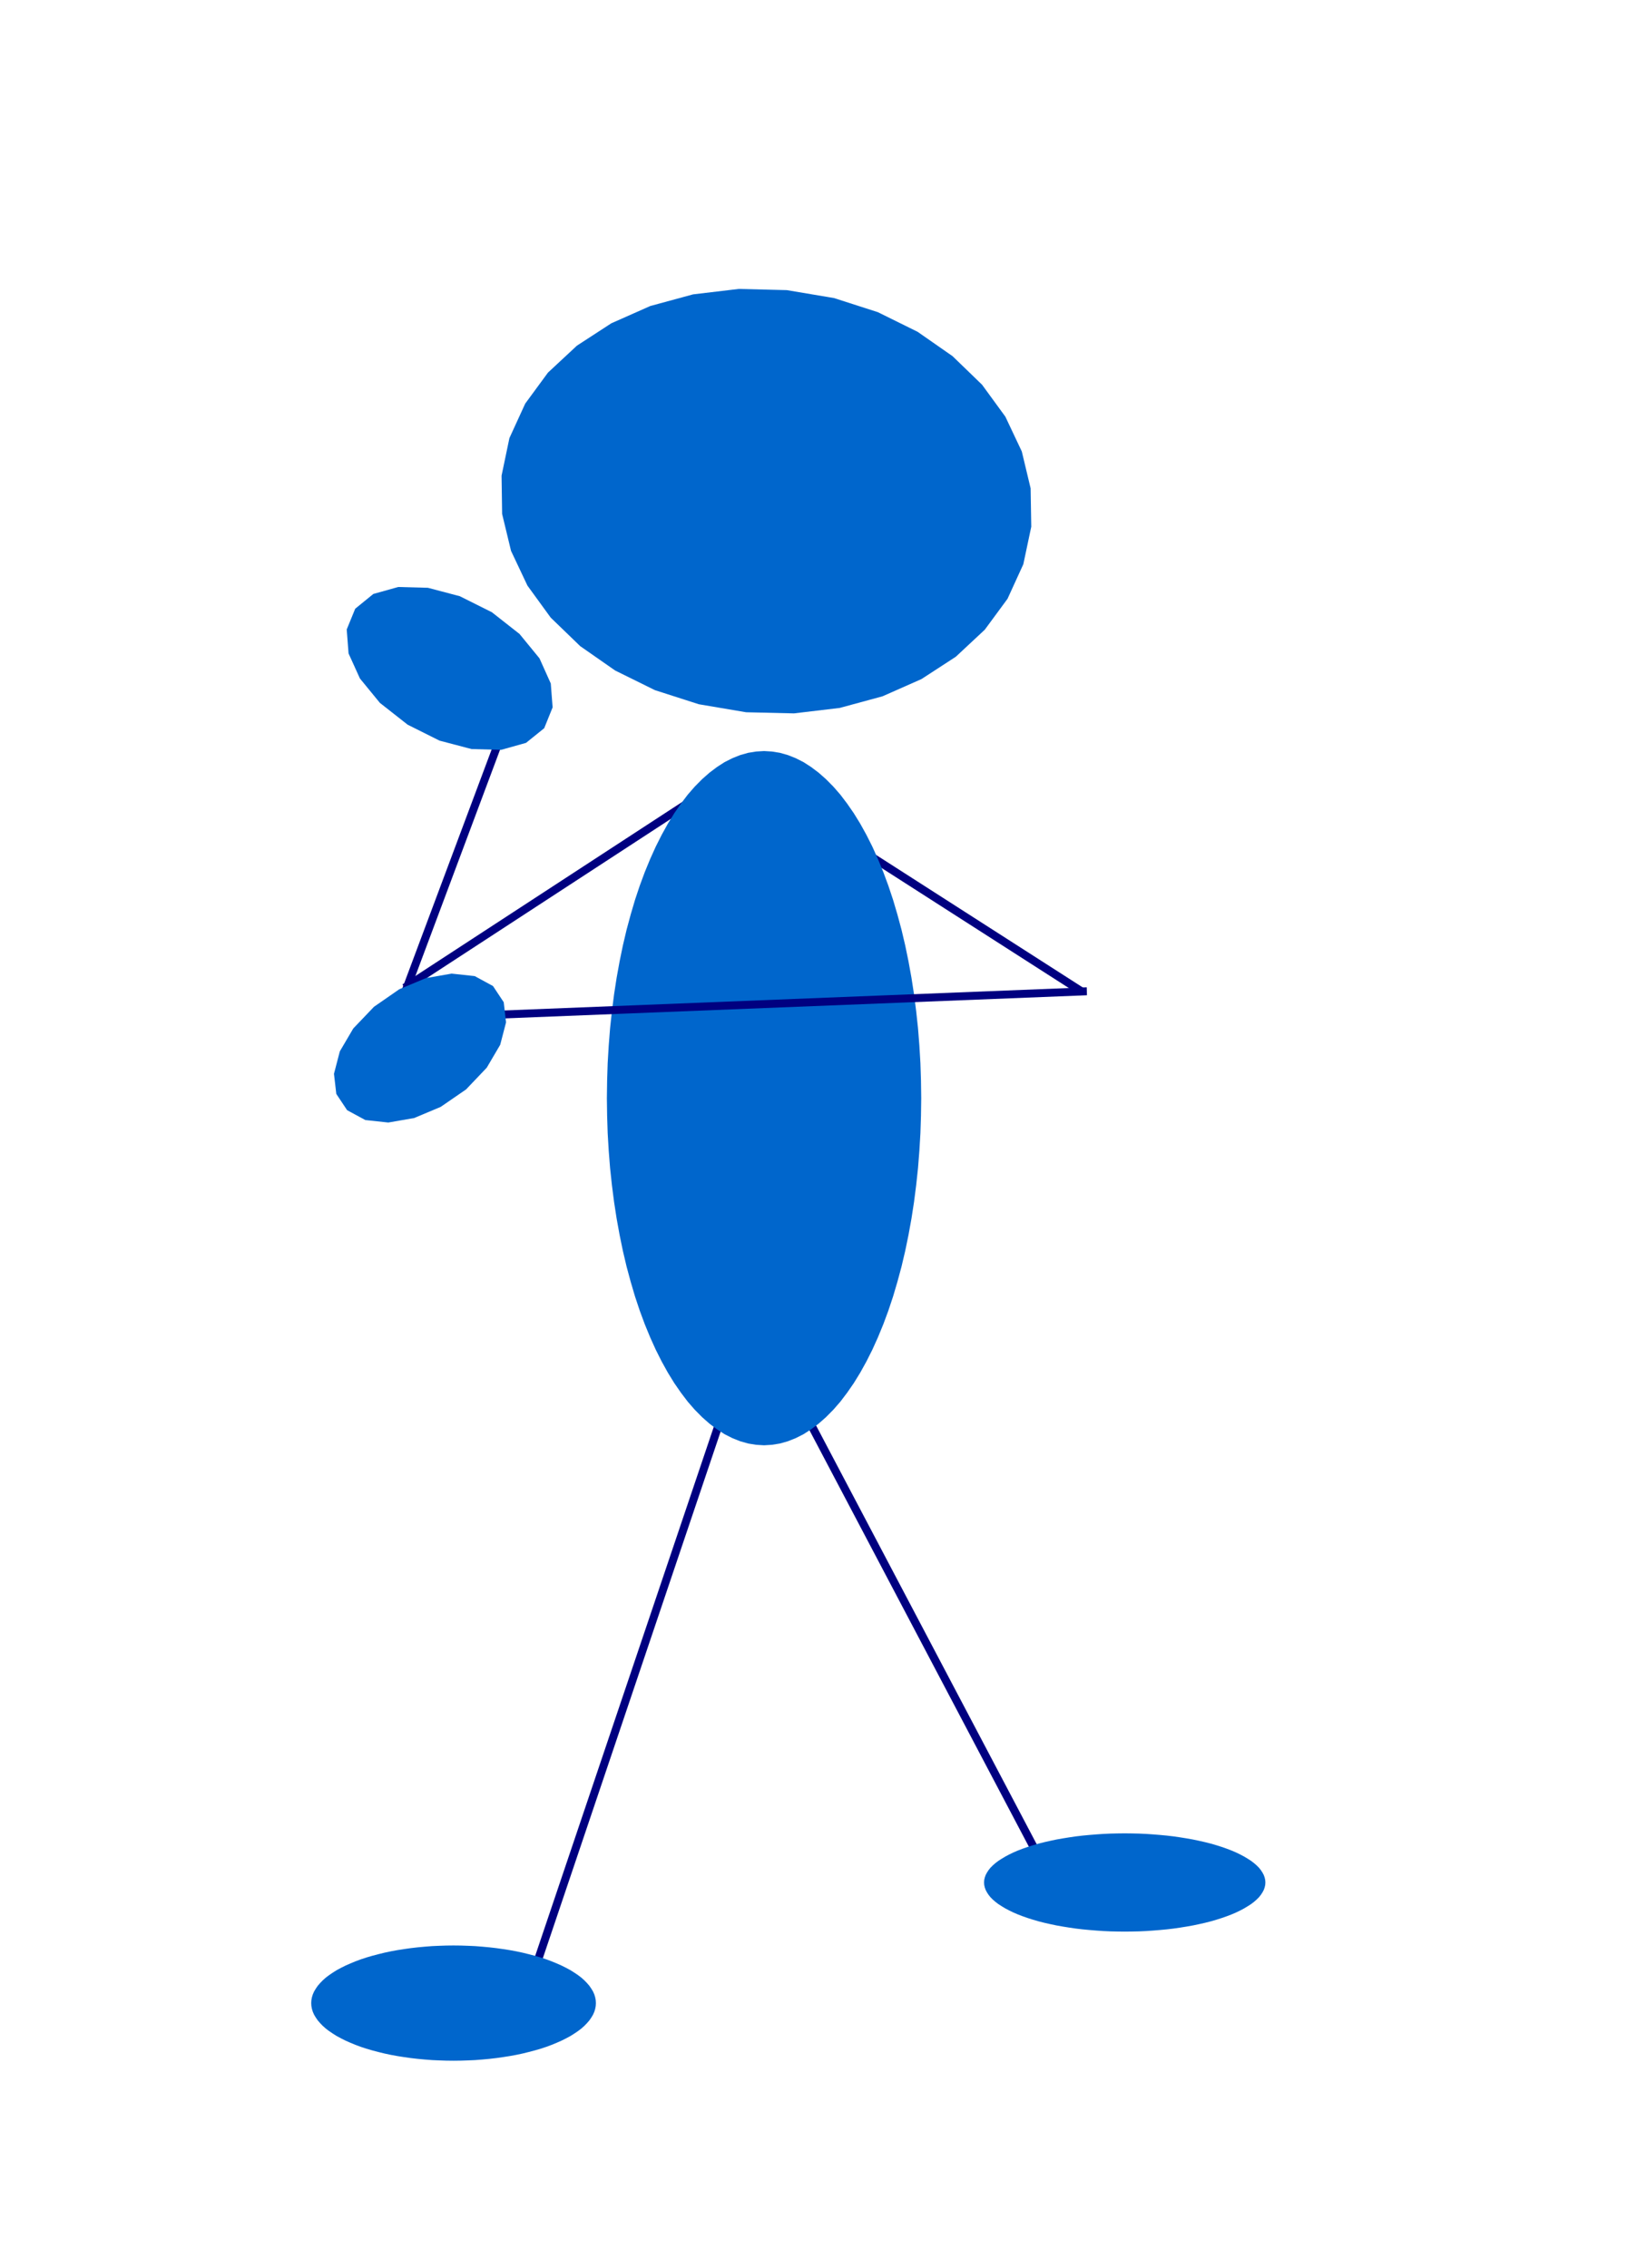
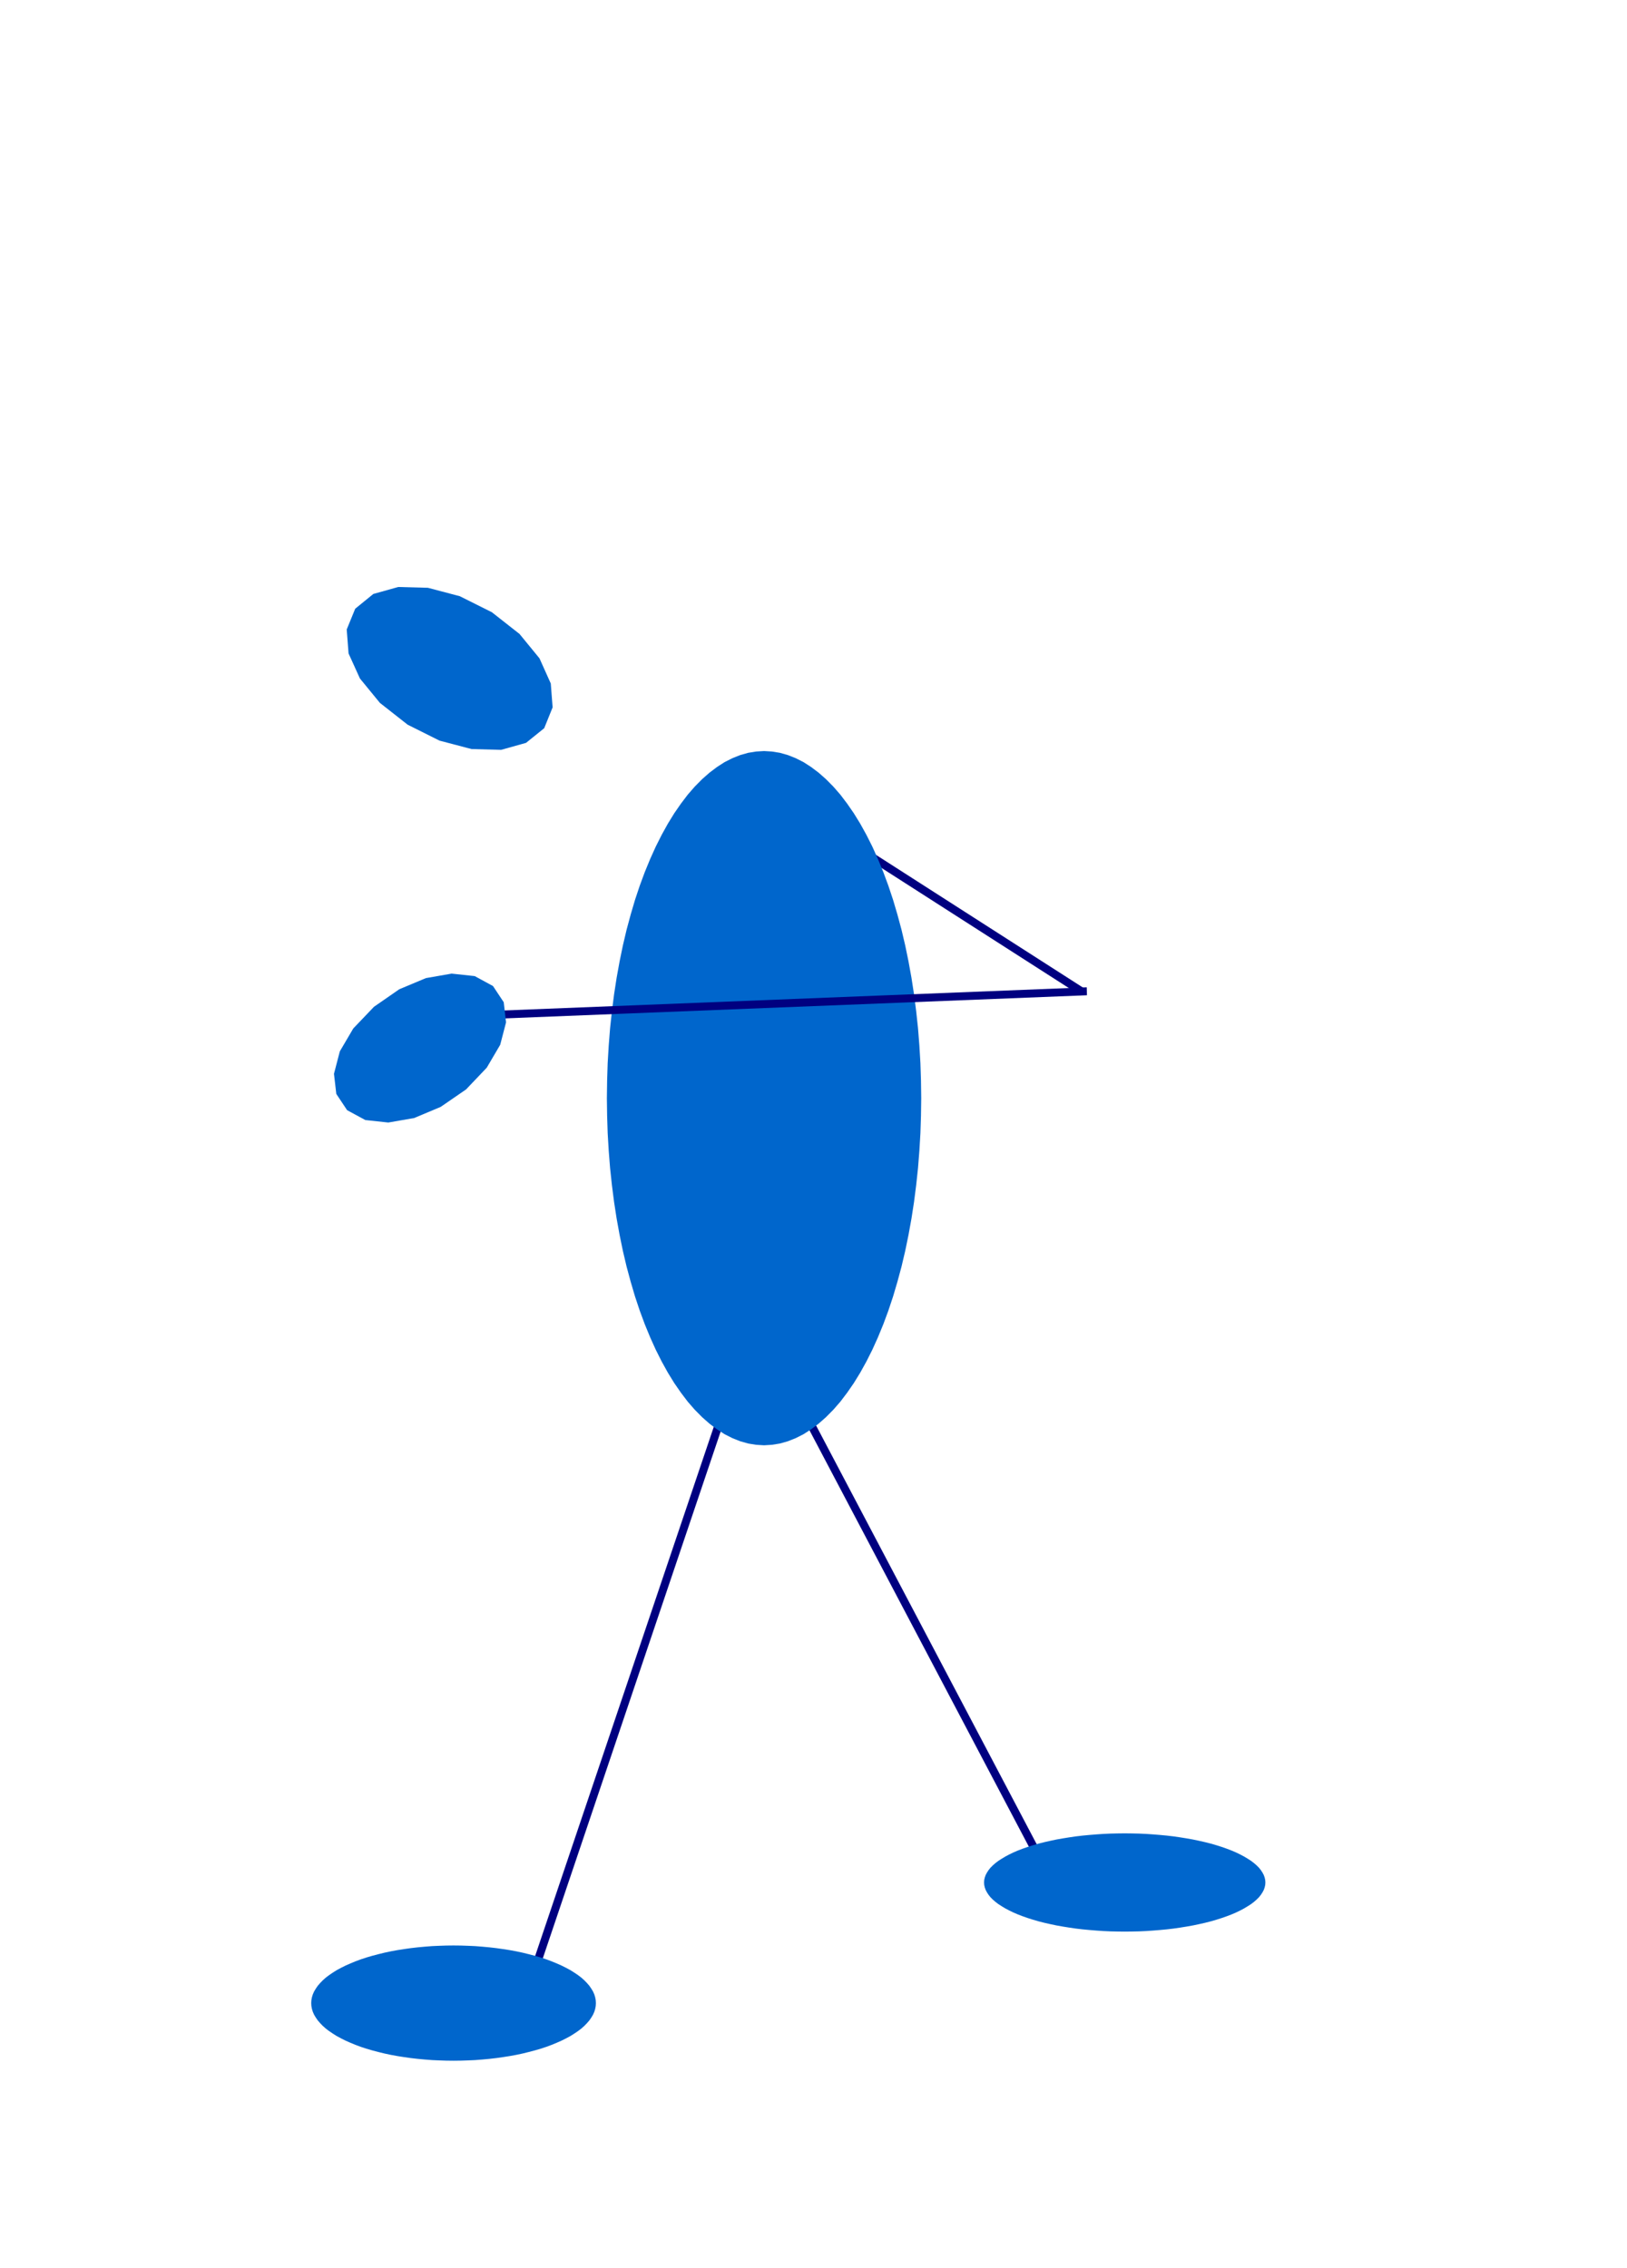
<svg width="203mm" height="283mm" viewBox="0 0 20300 28300">
  <g style="stroke:none;fill:rgb(0,0,128)">
    <polygon points="9176,9542 13531,12334 13478,12419 9123,9627 9176,9542" />
-     <polygon points="9269,9631 5076,12366 5021,12283 9214,9548 9269,9631" />
    <polygon points="9023,17768 6462,25354 6367,25323 8928,17737 9023,17768" />
  </g>
  <g style="stroke:none;fill:rgb(0,102,204)">
    <polygon points="7435,24993 7433,24957 7426,24920 7415,24884 7399,24848 7378,24813 7354,24778 7324,24743 7291,24709 7254,24676 7212,24644 7166,24613 7117,24582 7063,24553 7007,24525 6946,24498 6883,24472 6816,24447 6746,24424 6674,24403 6598,24383 6521,24364 6441,24347 6359,24332 6276,24319 6191,24307 6104,24297 6017,24289 5928,24282 5839,24278 5749,24275 5659,24274 5659,24274 5569,24275 5479,24278 5390,24282 5301,24289 5214,24297 5127,24307 5042,24319 4959,24332 4877,24347 4797,24364 4720,24383 4644,24403 4572,24424 4502,24447 4435,24472 4372,24498 4311,24525 4255,24553 4201,24582 4152,24613 4106,24644 4064,24676 4027,24709 3994,24743 3964,24778 3940,24813 3919,24848 3903,24884 3892,24920 3885,24957 3883,24993 3883,24993 3885,25029 3892,25066 3903,25102 3919,25138 3940,25173 3964,25208 3994,25243 4027,25277 4064,25310 4106,25342 4152,25373 4201,25404 4255,25433 4311,25461 4372,25488 4435,25514 4502,25539 4572,25562 4644,25583 4720,25603 4797,25622 4877,25639 4959,25654 5042,25667 5127,25679 5214,25689 5301,25697 5390,25704 5479,25708 5569,25711 5659,25712 5659,25712 5749,25711 5839,25708 5928,25704 6017,25697 6104,25689 6191,25679 6276,25667 6359,25654 6441,25639 6521,25622 6598,25603 6674,25583 6746,25562 6816,25539 6883,25514 6946,25488 7007,25461 7063,25433 7117,25404 7166,25373 7212,25342 7254,25310 7291,25277 7324,25243 7354,25208 7378,25173 7399,25138 7415,25102 7426,25066 7433,25029 7435,24993" />
  </g>
  <g style="stroke:none;fill:rgb(0,0,128)">
    <polygon points="10042,17520 12937,23015 12848,23062 9953,17567 10042,17520" />
  </g>
  <g style="stroke:none;fill:rgb(0,102,204)">
    <polygon points="15788,23488 15786,23457 15779,23426 15768,23395 15752,23365 15732,23334 15708,23304 15679,23275 15646,23246 15609,23218 15567,23191 15522,23164 15473,23138 15421,23113 15365,23089 15305,23066 15242,23044 15176,23023 15107,23003 15036,22985 14961,22968 14885,22952 14806,22938 14725,22925 14643,22913 14558,22903 14473,22895 14386,22888 14299,22882 14211,22878 14122,22876 14033,22875 14033,22875 13944,22876 13855,22878 13767,22882 13680,22888 13593,22895 13508,22903 13423,22913 13341,22925 13260,22938 13181,22952 13105,22968 13030,22985 12959,23003 12890,23023 12824,23044 12761,23066 12701,23089 12645,23113 12593,23138 12544,23164 12499,23191 12457,23218 12420,23246 12387,23275 12358,23304 12334,23334 12314,23365 12298,23395 12287,23426 12280,23457 12278,23488 12278,23488 12280,23519 12287,23550 12298,23581 12314,23611 12334,23642 12358,23672 12387,23701 12420,23730 12457,23758 12499,23785 12544,23812 12593,23838 12645,23863 12701,23887 12761,23910 12824,23932 12890,23953 12959,23973 13030,23991 13105,24008 13181,24024 13260,24038 13341,24051 13423,24063 13508,24073 13593,24081 13680,24088 13767,24094 13855,24098 13944,24100 14033,24101 14033,24101 14122,24100 14211,24098 14299,24094 14386,24088 14473,24081 14558,24073 14643,24063 14725,24051 14806,24038 14885,24024 14961,24008 15036,23991 15107,23973 15176,23953 15242,23932 15305,23910 15365,23887 15421,23863 15473,23838 15522,23812 15567,23785 15609,23758 15646,23730 15679,23701 15708,23672 15732,23642 15752,23611 15768,23581 15779,23550 15786,23519 15788,23488" />
    <polygon points="11494,13702 11491,13483 11484,13264 11471,13046 11454,12830 11431,12616 11404,12405 11372,12198 11335,11994 11294,11795 11248,11600 11197,11411 11143,11228 11084,11051 11021,10881 10954,10718 10884,10563 10810,10416 10733,10277 10653,10147 10570,10027 10485,9915 10397,9814 10306,9722 10214,9641 10120,9570 10025,9509 9928,9460 9830,9421 9731,9393 9632,9377 9533,9371 9533,9371 9434,9377 9335,9393 9236,9421 9138,9460 9041,9509 8946,9570 8852,9641 8760,9722 8669,9814 8581,9915 8496,10027 8413,10147 8333,10277 8256,10416 8182,10563 8112,10718 8045,10881 7982,11051 7923,11228 7869,11411 7818,11600 7772,11795 7731,11994 7694,12198 7662,12405 7635,12616 7612,12830 7595,13046 7582,13264 7575,13483 7572,13702 7572,13702 7575,13921 7582,14140 7595,14358 7612,14574 7635,14788 7662,14999 7694,15206 7731,15410 7772,15609 7818,15804 7869,15993 7923,16176 7982,16353 8045,16523 8112,16686 8182,16841 8256,16988 8333,17127 8413,17257 8496,17377 8581,17489 8669,17590 8760,17682 8852,17763 8946,17834 9041,17895 9138,17944 9236,17983 9335,18011 9434,18027 9533,18033 9533,18033 9632,18027 9731,18011 9830,17983 9928,17944 10025,17895 10120,17834 10214,17763 10306,17682 10397,17590 10485,17489 10570,17377 10653,17257 10733,17127 10810,16988 10884,16841 10954,16686 11021,16523 11084,16353 11143,16176 11197,15993 11248,15804 11294,15609 11335,15410 11372,15206 11404,14999 11431,14788 11454,14574 11471,14358 11484,14140 11491,13921 11494,13702" />
  </g>
  <g style="stroke:none;fill:rgb(0,0,128)">
-     <polygon points="5012,12351 6334,8817 6427,8852 5105,12386 5012,12351" />
    <polygon points="5275,12648 13559,12319 13562,12418 5278,12747 5275,12648" />
  </g>
  <g style="stroke:none;fill:rgb(0,102,204)">
    <polygon points="5815,13593 5498,13811 5167,13950 4845,14006 4558,13975 4331,13852 4196,13649 4167,13398 4240,13118 4408,12832 4666,12562 4982,12343 5314,12204 5635,12148 5923,12179 6151,12303 6285,12505 6314,12756 6241,13036 6073,13322 5815,13593" />
    <polygon points="5086,9042 4740,8770 4491,8466 4349,8153 4326,7854 4432,7595 4658,7411 4969,7324 5339,7334 5737,7439 6137,7639 6482,7910 6731,8214 6872,8528 6895,8826 6790,9086 6563,9269 6252,9356 5883,9346 5484,9241 5086,9042" />
-     <polygon points="9309,8887 8719,8787 8171,8611 7675,8366 7239,8062 6871,7706 6581,7307 6376,6873 6265,6413 6258,5935 6356,5466 6553,5036 6837,4649 7198,4313 7627,4034 8114,3818 8647,3673 9218,3605 9817,3620 10406,3719 10953,3895 11449,4140 11885,4444 12253,4800 12544,5199 12749,5633 12859,6093 12867,6572 12768,7040 12571,7471 12287,7857 11926,8194 11497,8473 11011,8688 10477,8833 9906,8901 9309,8887" />
  </g>
</svg>